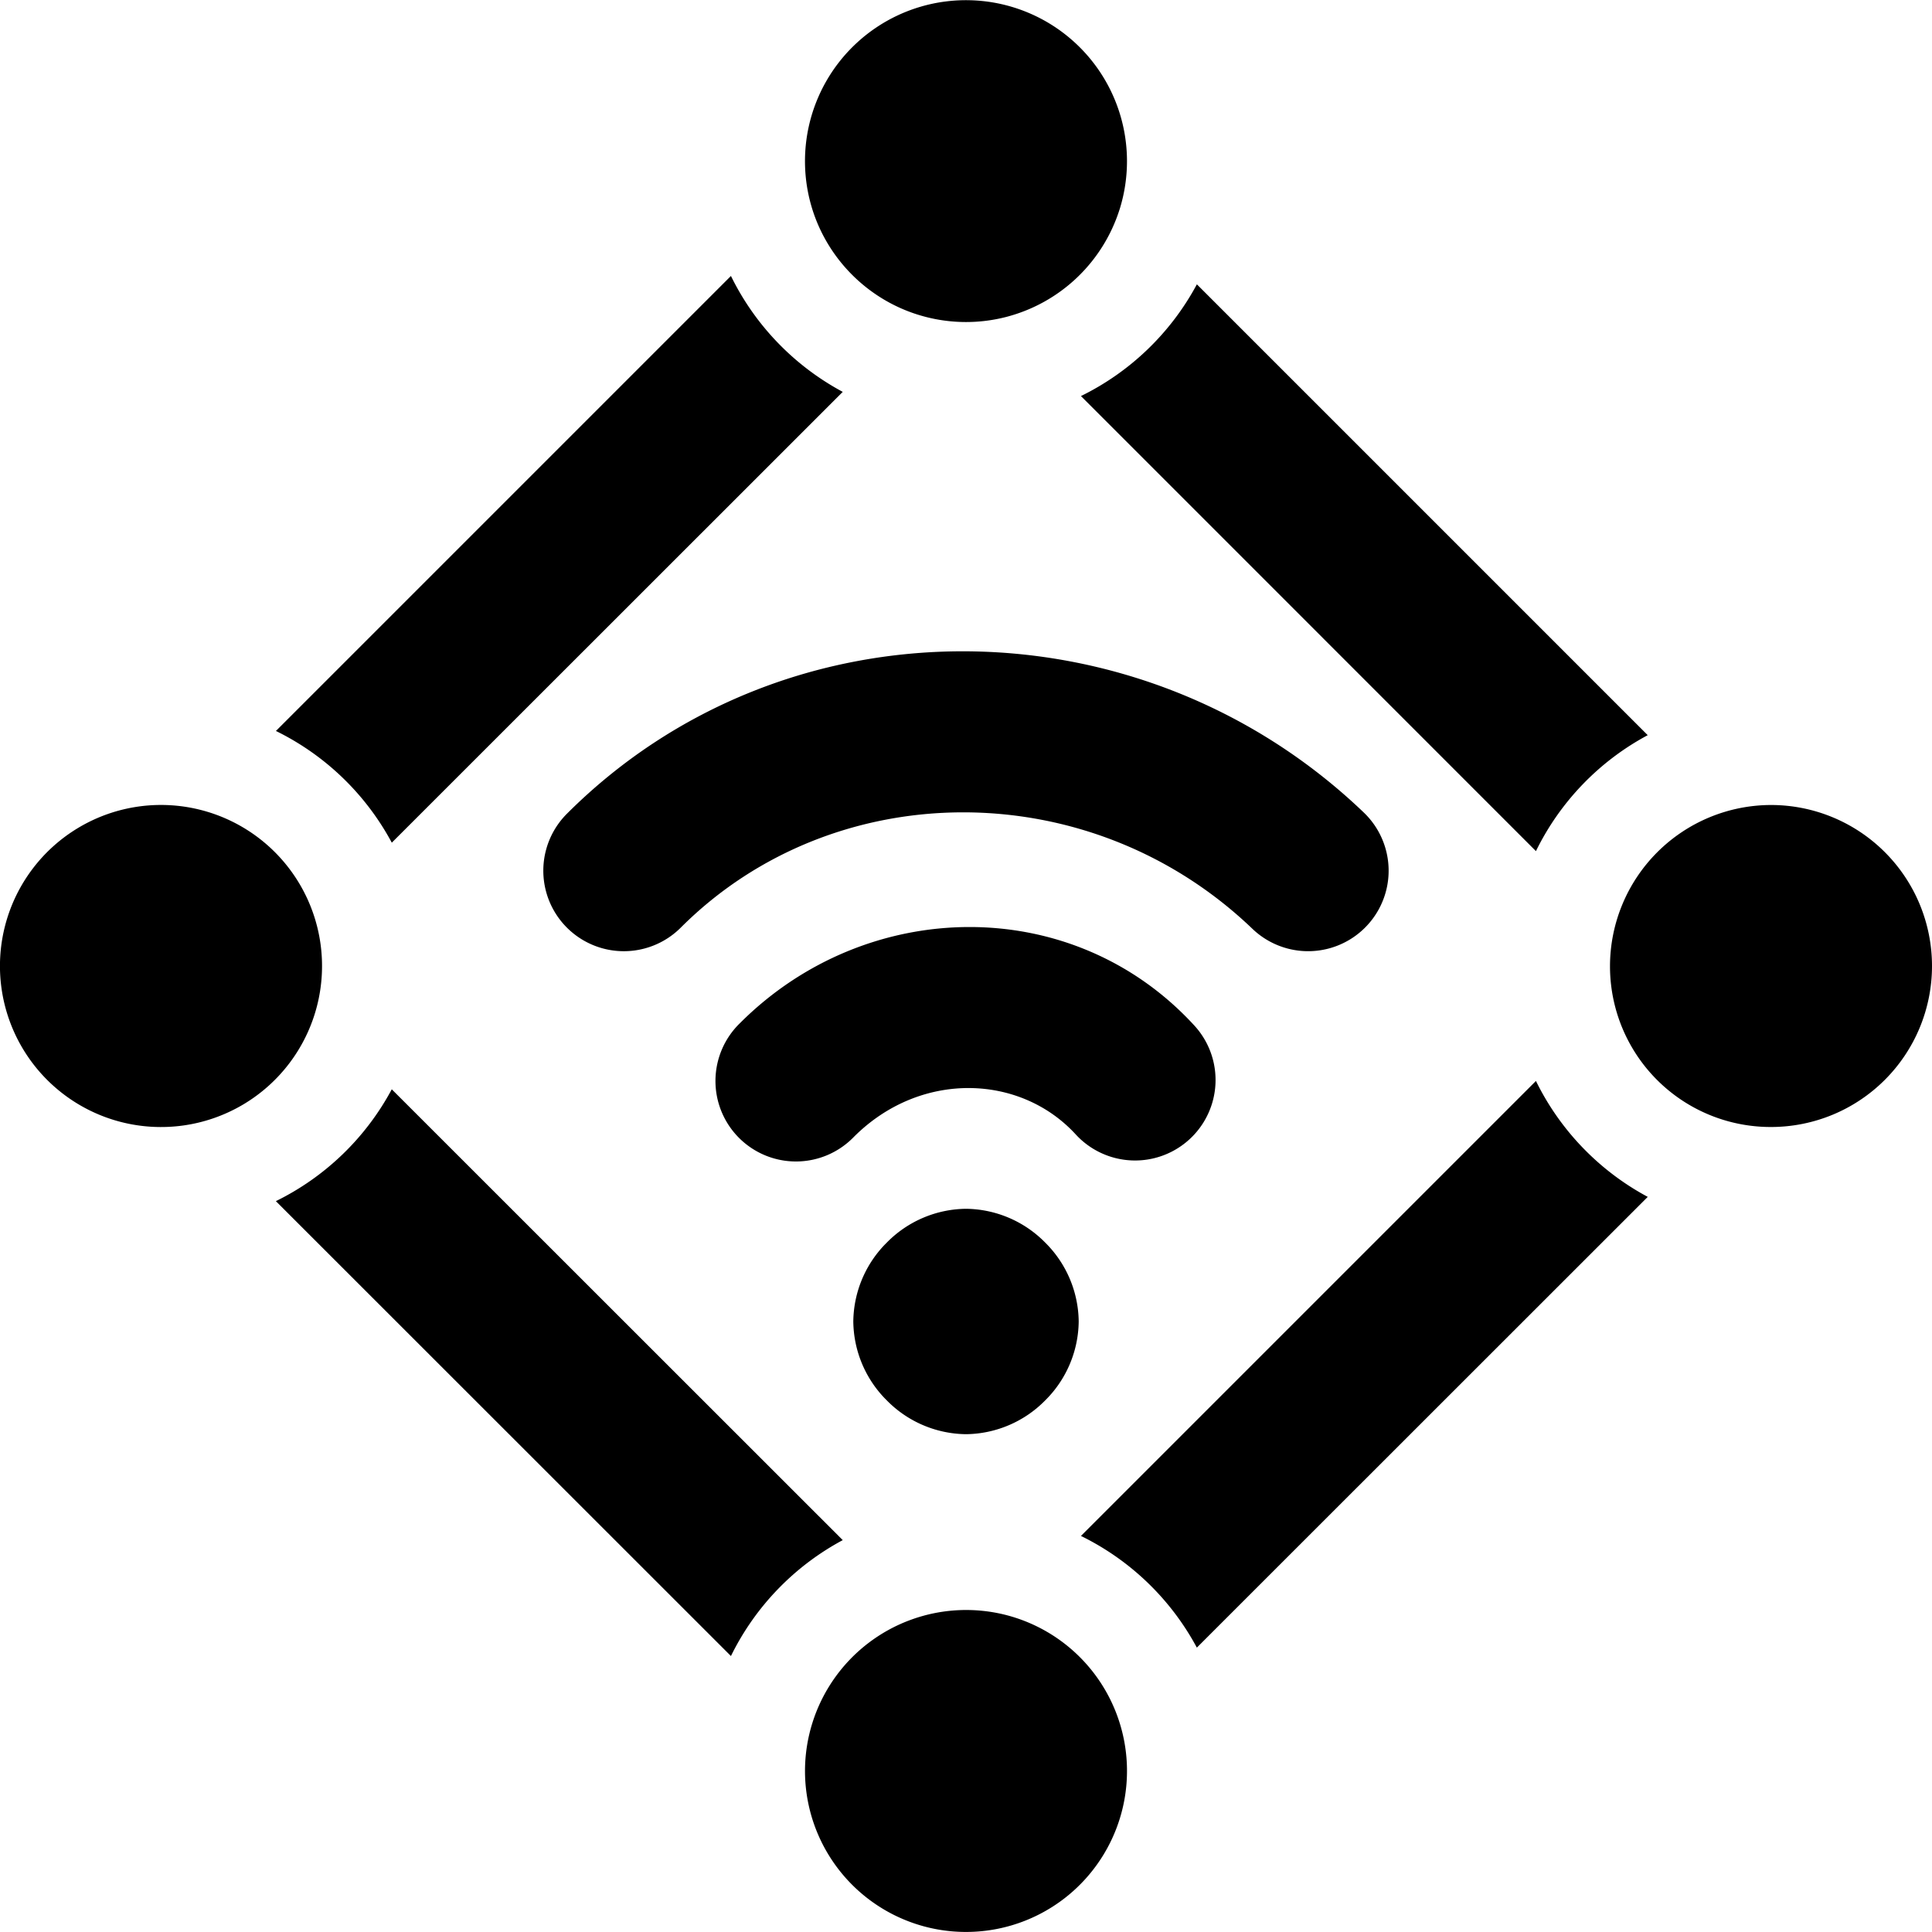
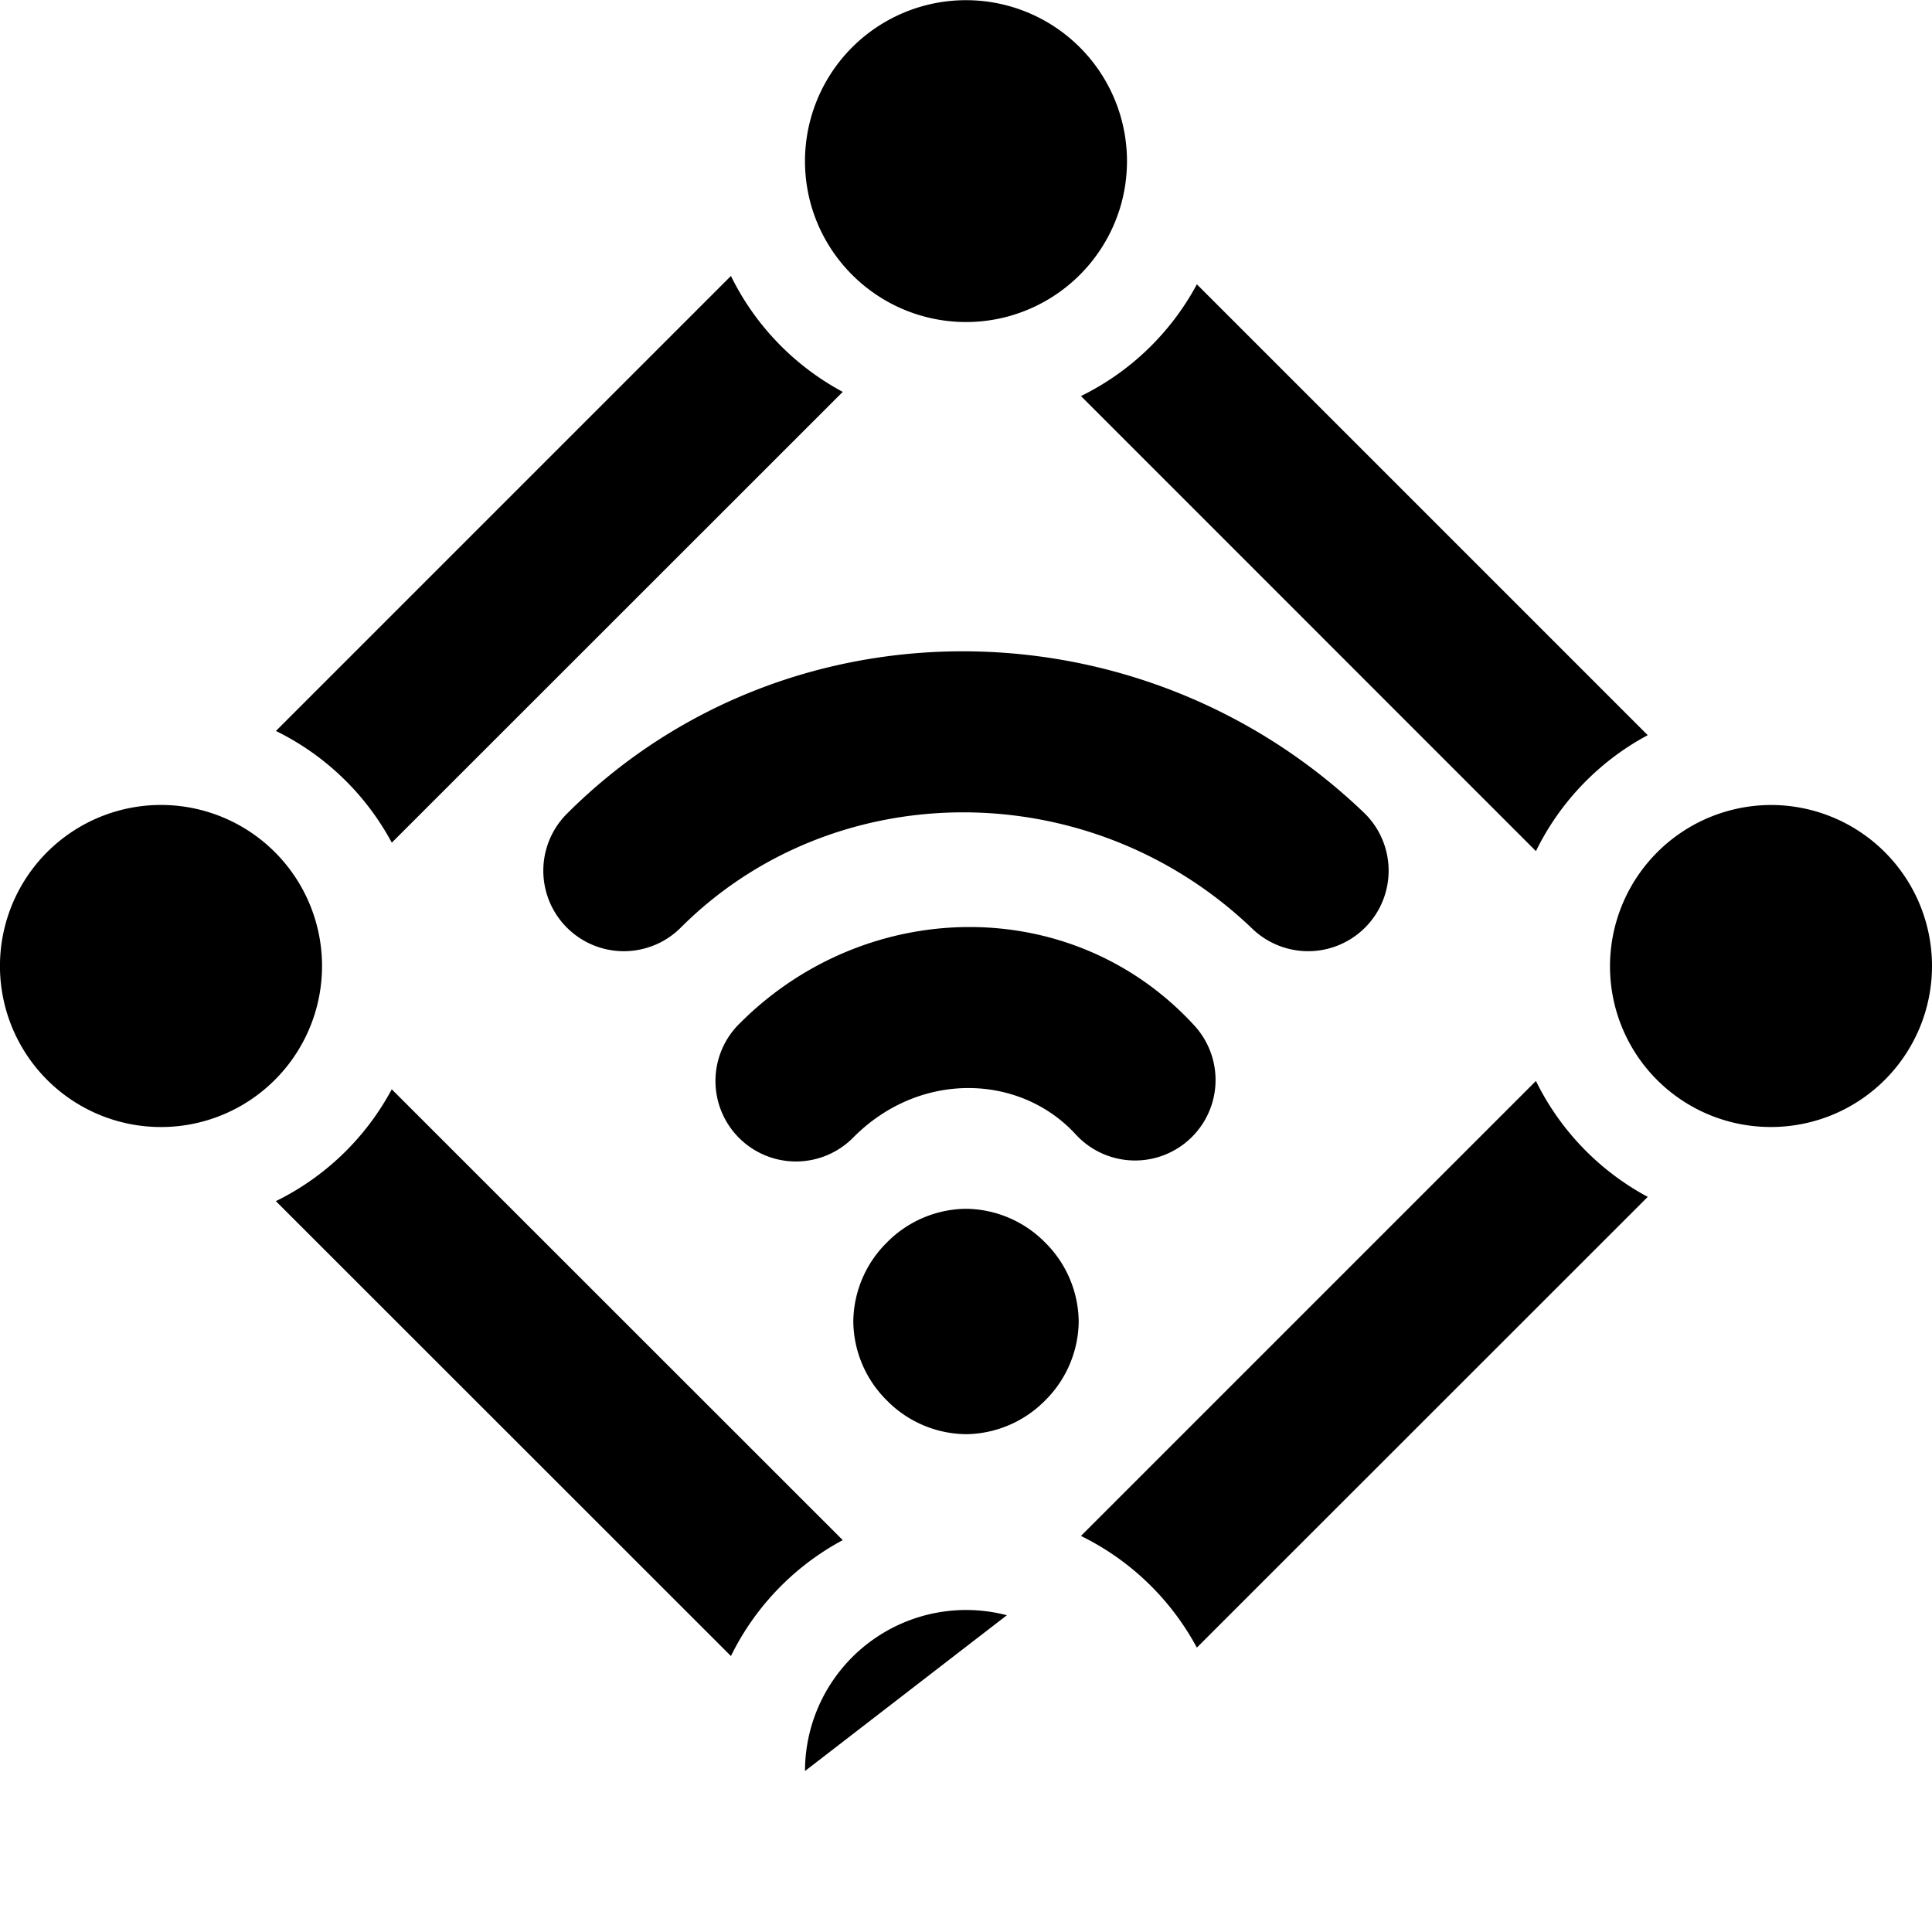
<svg xmlns="http://www.w3.org/2000/svg" fill="none" viewBox="0 0 24 24">
-   <path fill="#000000" fill-rule="evenodd" d="M3.428 9.08 9.08 3.428c0.3 0.613 0.788 1.118 1.389 1.44l-5.602 5.6a3.264 3.264 0 0 0 -1.44 -1.388Zm-0.928 0.983a2 2 0 1 0 -1 3.874 2 2 0 0 0 1 -3.874Zm2.367 3.468a3.264 3.264 0 0 1 -1.44 1.39l5.653 5.651c0.3 -0.613 0.788 -1.118 1.389 -1.44l-5.602 -5.6Zm7.641 6.534A2.002 2.002 0 0 0 10 22a2 2 0 1 0 2.508 -1.935Zm2.36 0.403a3.264 3.264 0 0 0 -1.44 -1.388l5.652 -5.652c0.3 0.613 0.788 1.118 1.389 1.44l-5.602 5.6ZM22 14a1.996 1.996 0 0 1 -2 -2 2.004 2.004 0 0 1 2 -2 2 2 0 1 1 0 4Zm-1.532 -4.867c-0.6 0.321 -1.088 0.826 -1.388 1.44L13.428 4.92a3.264 3.264 0 0 0 1.44 -1.388l5.6 5.6ZM10.062 2.497c0.171 0.669 0.68 1.203 1.334 1.41l0.01 0.003a1.999 1.999 0 0 0 1.094 0.027 2.004 2.004 0 0 0 1.406 -1.33l0.004 -0.012a2 2 0 1 0 -3.848 -0.098Zm0.956 12.937a1.4 1.4 0 0 1 0.982 -0.418 1.4 1.4 0 0 1 0.982 0.418 1.4 1.4 0 0 1 0.418 0.982 1.4 1.4 0 0 1 -0.418 0.982 1.4 1.4 0 0 1 -0.982 0.418 1.4 1.4 0 0 1 -0.982 -0.418 1.4 1.4 0 0 1 -0.418 -0.982 1.4 1.4 0 0 1 0.418 -0.982Zm2.345 -1.342c-0.688 -0.75 -1.929 -0.796 -2.756 0.031a1 1 0 1 1 -1.414 -1.414c1.572 -1.573 4.131 -1.619 5.644 0.031a1 1 0 0 1 -1.474 1.352Zm-4.906 -2.569c1.901 -1.901 5.08 -1.922 7.101 0.015a1 1 0 1 0 1.384 -1.444c-2.779 -2.663 -7.2 -2.684 -9.9 0.015a1 1 0 1 0 1.415 1.414Z" clip-rule="evenodd" stroke-width="1" />
+   <path fill="#000000" fill-rule="evenodd" d="M3.428 9.08 9.08 3.428c0.3 0.613 0.788 1.118 1.389 1.44l-5.602 5.6a3.264 3.264 0 0 0 -1.44 -1.388Zm-0.928 0.983a2 2 0 1 0 -1 3.874 2 2 0 0 0 1 -3.874Zm2.367 3.468a3.264 3.264 0 0 1 -1.44 1.39l5.653 5.651c0.3 -0.613 0.788 -1.118 1.389 -1.44l-5.602 -5.6Zm7.641 6.534A2.002 2.002 0 0 0 10 22Zm2.36 0.403a3.264 3.264 0 0 0 -1.44 -1.388l5.652 -5.652c0.3 0.613 0.788 1.118 1.389 1.44l-5.602 5.6ZM22 14a1.996 1.996 0 0 1 -2 -2 2.004 2.004 0 0 1 2 -2 2 2 0 1 1 0 4Zm-1.532 -4.867c-0.6 0.321 -1.088 0.826 -1.388 1.44L13.428 4.92a3.264 3.264 0 0 0 1.44 -1.388l5.6 5.6ZM10.062 2.497c0.171 0.669 0.68 1.203 1.334 1.41l0.01 0.003a1.999 1.999 0 0 0 1.094 0.027 2.004 2.004 0 0 0 1.406 -1.33l0.004 -0.012a2 2 0 1 0 -3.848 -0.098Zm0.956 12.937a1.4 1.4 0 0 1 0.982 -0.418 1.4 1.4 0 0 1 0.982 0.418 1.4 1.4 0 0 1 0.418 0.982 1.4 1.4 0 0 1 -0.418 0.982 1.4 1.4 0 0 1 -0.982 0.418 1.4 1.4 0 0 1 -0.982 -0.418 1.4 1.4 0 0 1 -0.418 -0.982 1.4 1.4 0 0 1 0.418 -0.982Zm2.345 -1.342c-0.688 -0.75 -1.929 -0.796 -2.756 0.031a1 1 0 1 1 -1.414 -1.414c1.572 -1.573 4.131 -1.619 5.644 0.031a1 1 0 0 1 -1.474 1.352Zm-4.906 -2.569c1.901 -1.901 5.08 -1.922 7.101 0.015a1 1 0 1 0 1.384 -1.444c-2.779 -2.663 -7.2 -2.684 -9.9 0.015a1 1 0 1 0 1.415 1.414Z" clip-rule="evenodd" stroke-width="1" />
</svg>